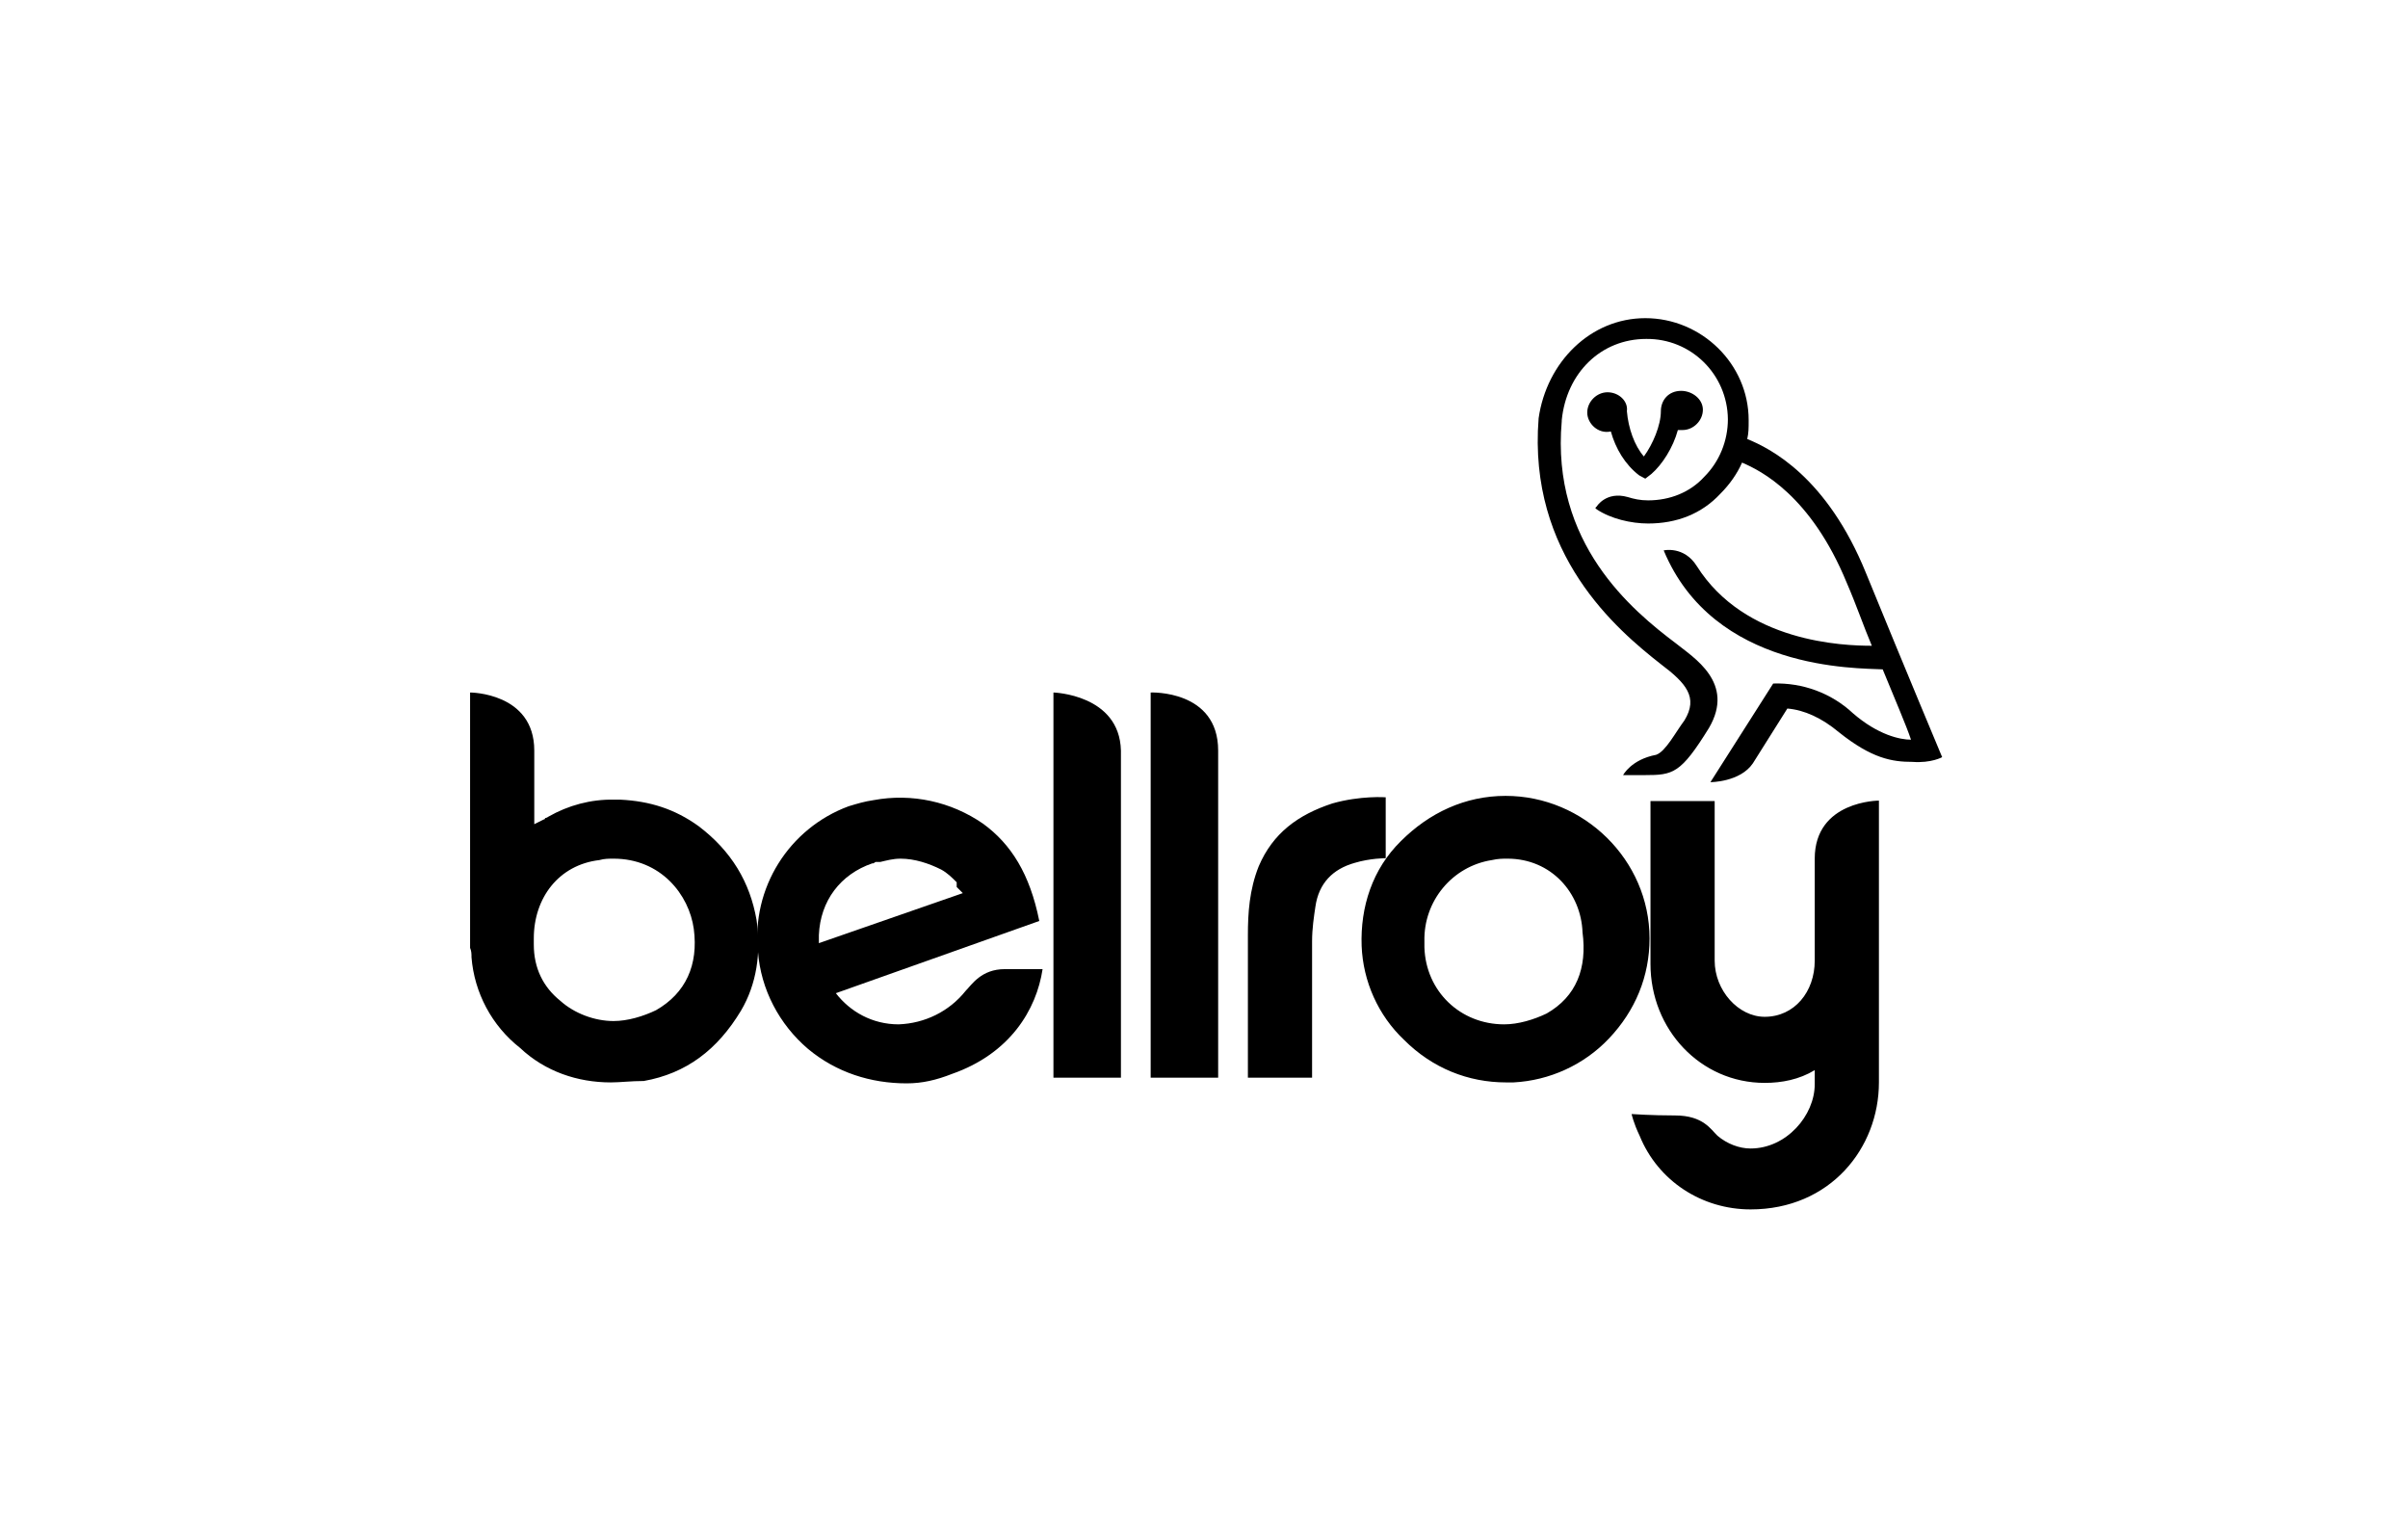
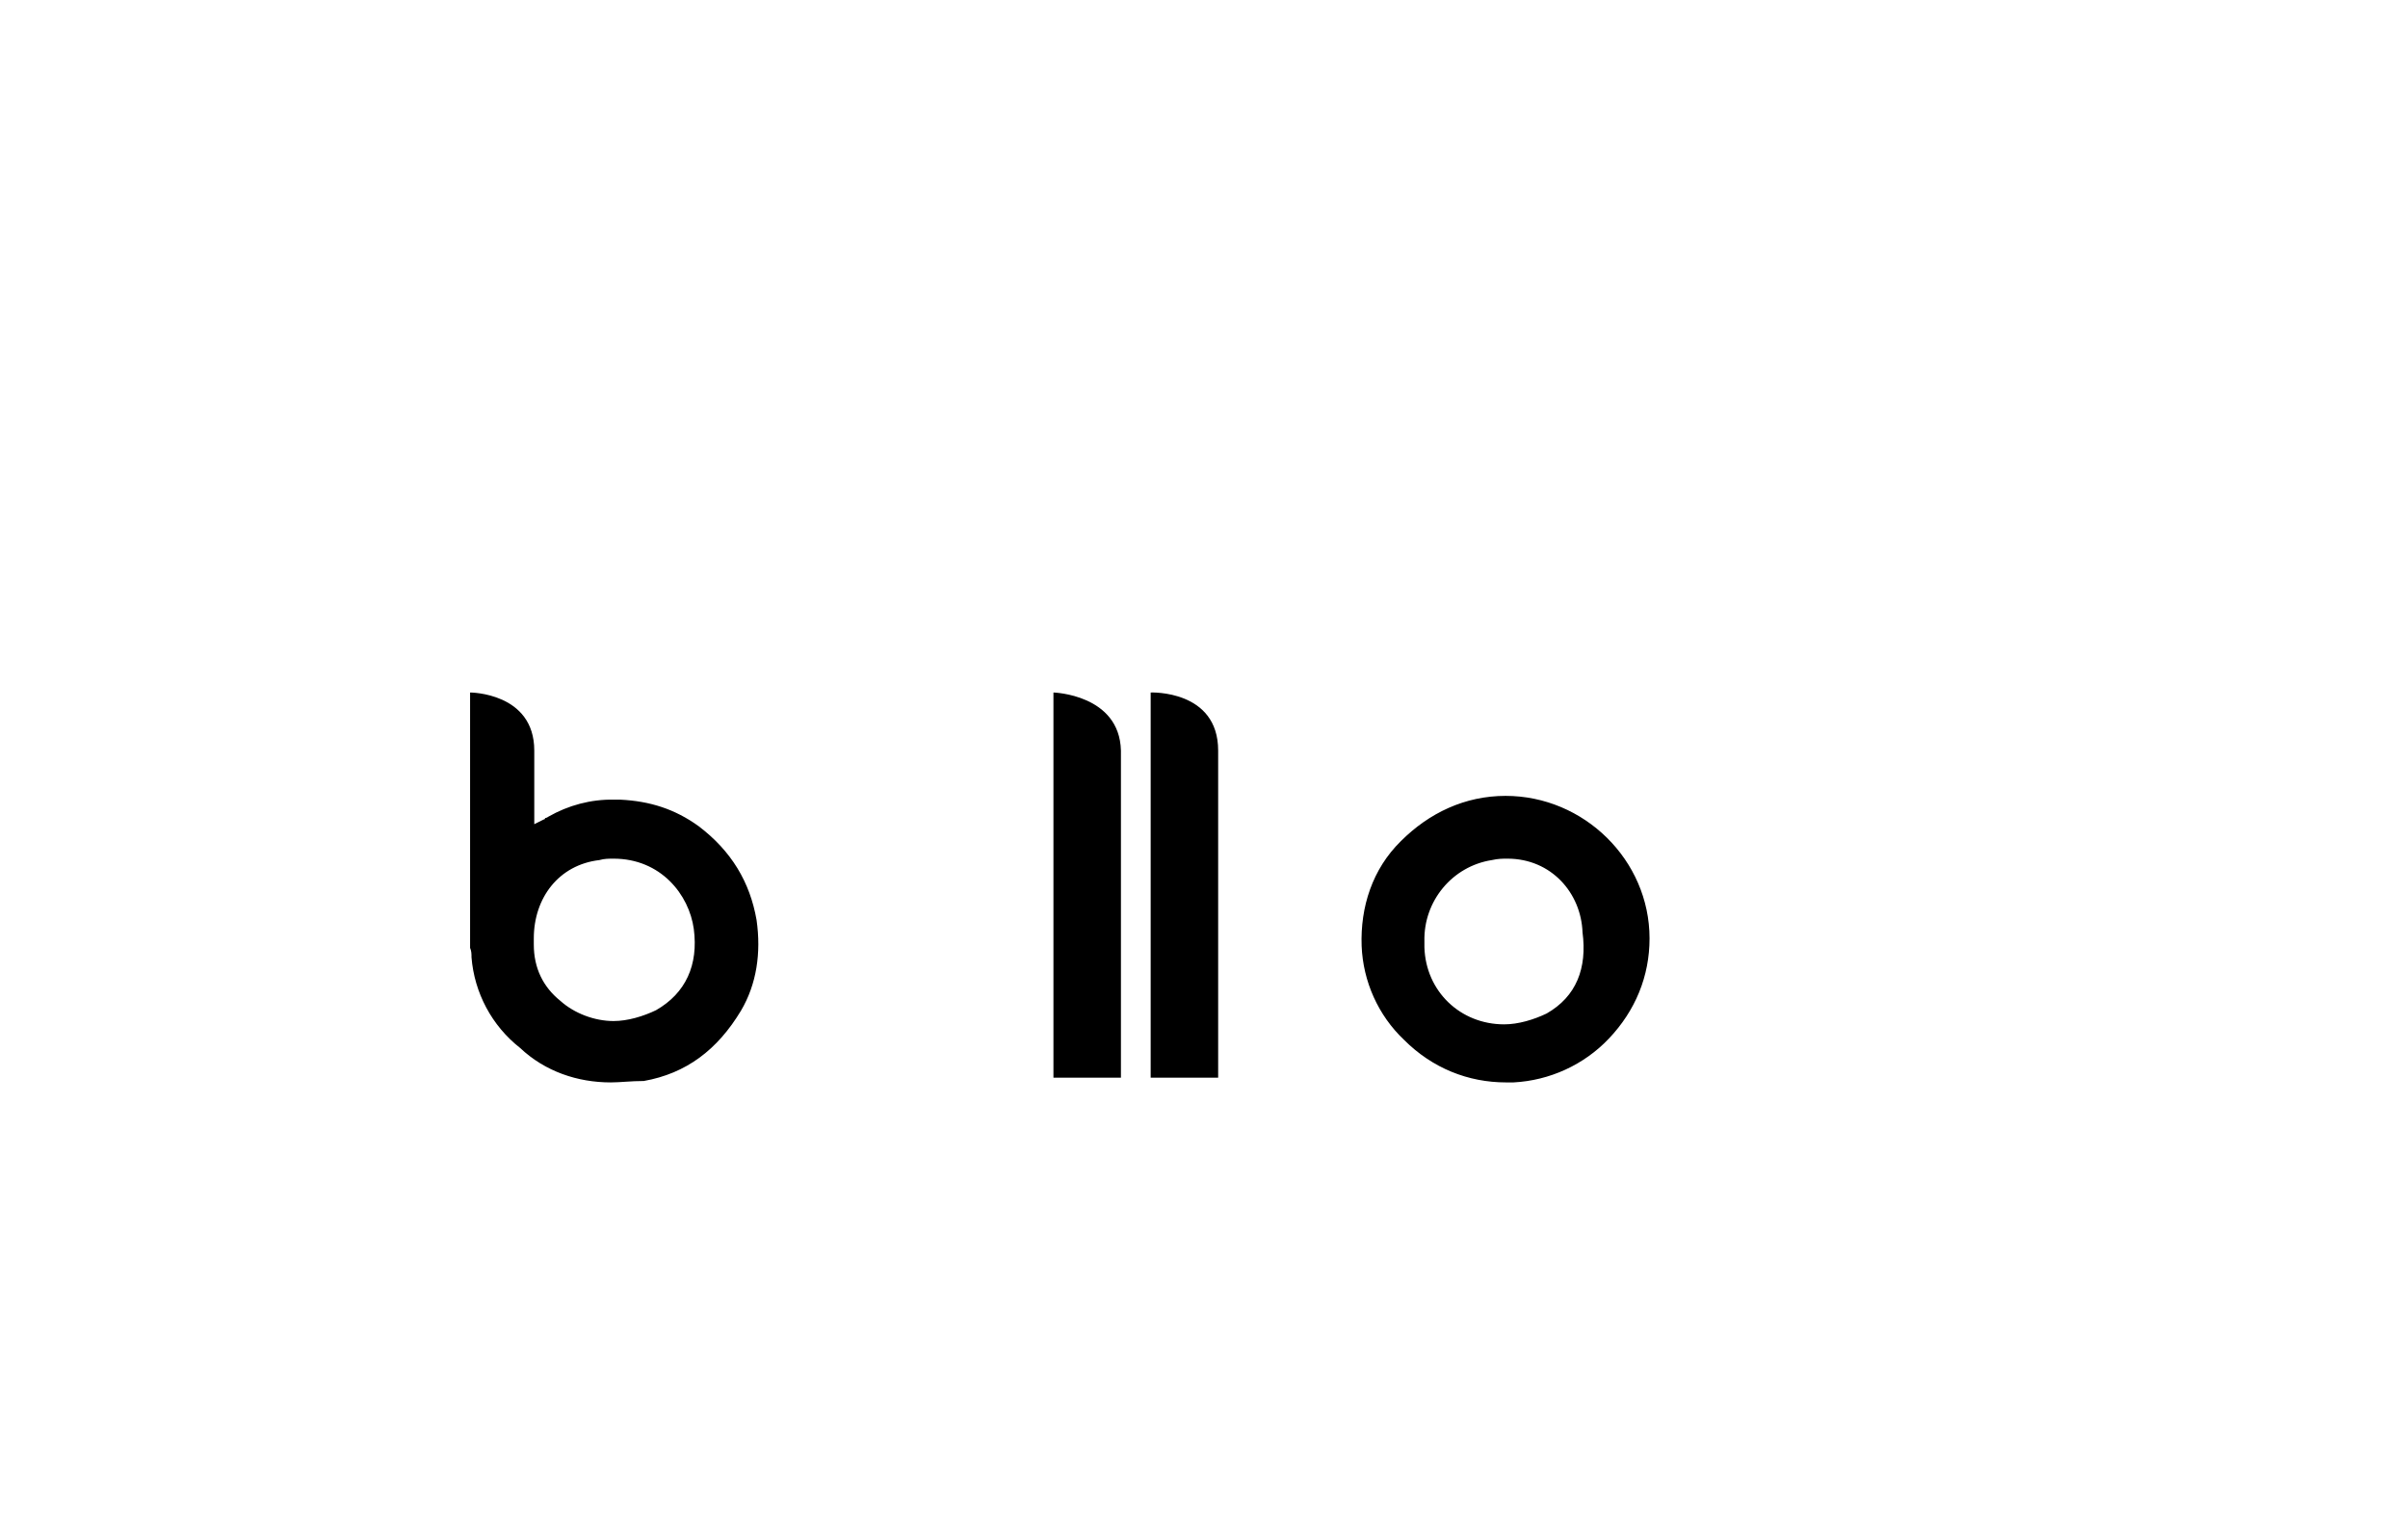
<svg xmlns="http://www.w3.org/2000/svg" version="1.1" id="图层_1" x="0px" y="0px" viewBox="0 0 510.2 323.1" style="enable-background:new 0 0 510.2 323.1;" xml:space="preserve">
  <path d="M129.4,229.3c-7,0-13.9-2.3-19.2-7.3c-6-4.7-9.7-11.7-10.3-19.2c0-0.7,0-1.3-0.3-2v-54.1c0,0,13.6,0,13.6,12.3v15.6l2-1  c0.3,0,0.3-0.3,0.3-0.3c0.3,0,0.7-0.3,0.7-0.3c4.2-2.4,9-3.7,13.9-3.6h1.3c6.3,0.3,11.6,2,16.6,5.6c7,5.3,10.9,11.9,12.3,19.9  c1,7,0,13.6-3.3,19.2c-5,8.3-11.6,13.3-20.6,14.9C133.7,229,131.4,229.3,129.4,229.3z M130,181.9c-1,0-2,0-3,0.3  c-8.6,1-13.9,8-13.9,16.6v1.3c0,5,2,9,5.6,11.9c3,2.7,7.3,4.3,11.3,4.3c3,0,6.3-1,9-2.3c6.3-3.6,9-9.6,8-17.2  C146,189.5,140,181.9,130,181.9z M319.1,229.3c-8,0-15.6-3-21.6-9c-5.5-5.2-8.7-12.4-9-19.9c-0.3-8.3,2.3-16.3,8.3-22.2  c6-6,13.6-9.6,22.2-9.6c16.6,0,30.5,13.6,30.5,30.2c0,8-3,15.3-8.6,21.2c-5.3,5.6-12.6,8.9-20.2,9.3H319.1z M319.4,181.9  c-1,0-2,0-3.3,0.3c-8.4,1.3-14.5,8.7-14.3,17.2v1.3c0.3,9.3,7.6,16.3,16.9,16.3c3,0,6.3-1,9-2.3c6.3-3.6,8.6-9.6,7.6-17.2  C335,189.2,328.7,181.9,319.4,181.9z M223.2,146.7v81.6h14.3V159C237.2,147.1,223.2,146.7,223.2,146.7z M243.8,146.7v81.6h14.3V159  C258.1,146.1,243.8,146.7,243.8,146.7z" />
-   <path d="M264.4,228.3v-9v-21.2c0-4.6,0.3-9.6,2.3-14.6c3-7,8.3-10.9,15.6-13.3c6-1.7,11.3-1.3,11.3-1.3v12.9c0,0-3.3,0-6.6,1  c-4.6,1.3-7.6,4.3-8.3,9.3c-0.3,2-0.7,4.6-0.7,7.3v28.9C278,228.3,264.4,228.3,264.4,228.3z M354.9,236.3c6,0,7.6,3,9,4.3  c2,1.7,4.6,2.7,7,2.7c7.6,0,13.6-7,13.6-13.6v-3c-3.3,2-7,2.7-10.6,2.7c-13.6,0-24.2-11.3-24.2-25.2v-34.5h13.6v33.8  c0,6.3,5,11.9,10.6,11.9c6.3,0,10.6-5.3,10.6-11.9v-21.6c0-12.3,13.6-12.3,13.6-12.3v59.7c0,13.9-10.3,26.9-27.2,26.9  c-10.3,0-19.6-6-23.5-15.6c-1.3-2.7-1.7-4.6-1.7-4.6S349.9,236.3,354.9,236.3z M190.4,217c-5.6,0-10.3-2.7-13.3-6.6l43.1-15.3  c-2-10-6-16.3-11.9-20.6c-6.8-4.7-15.1-6.5-23.2-5c-2,0.3-3.3,0.7-5.3,1.3c-12.7,4.7-20.6,17.4-19.2,30.8c0.6,8,4.5,15.4,10.6,20.6  c6,5,13.3,7.3,20.9,7.3c3.3,0,6.3-0.7,9.6-2c12.3-4.3,17.9-13.6,19.2-22.2h-8c-5,0-7,3.3-8.3,4.6C201.1,214.3,195.9,216.8,190.4,217  z M184.8,182.9c0.3,0,0.3,0,0.7-0.3h1c1.3-0.3,2.7-0.7,4.3-0.7c3,0,6,1,8.6,2.3c1.3,0.7,2.3,1.7,3.3,2.7v1l1.3,1.3l-30.5,10.6v-1.7  C173.8,190.8,178.1,185.2,184.8,182.9z M340.6,83.1c-2.3,0-4.3,2-4.3,4.3s2.3,4.6,5,4c1,3.6,3,7,6,9.3l1.3,0.7l1.3-1  c2.3-2,4.6-5.6,5.6-9.3h1c2.3,0,4.3-2,4.3-4.3s-2.3-4-4.6-4c-2.7,0-4.3,2-4.3,4.3c0,3-1.7,7-3.6,9.6c-2-2.3-3.3-6-3.6-9.6  C345,85,343,83.1,340.6,83.1z M395.4,121.5C387.1,101,375.1,95,370.2,93c0.3-1.3,0.3-2.3,0.3-4c0-11.9-10-21.6-21.9-21.6  c-11.6,0-20.9,9.3-22.6,21.2c-2.3,28.9,16.6,44.8,25.9,52.1c5.3,4,8,7,5,11.9c-2,2.7-4,6.6-6,7.3c-5.3,1-7,4.3-7,4.3h4.6  c6,0,7.6-0.3,13.6-10c5.6-9.6-3.3-14.9-7-17.9c-9.3-7-26.5-21.2-24.2-47.1V89c1-10,8.3-17.2,17.9-17.2c9.5-0.1,17.2,7.5,17.3,17  c0,4.6-1.8,9-5,12.2c-3,3.3-7.3,5-11.9,5c-1.7,0-3-0.3-4.3-0.7c-4.6-1.3-6.6,2-6.6,2l-0.3,0.3l0.3,0.3c3,2,7.3,3,10.9,3  c6,0,11.3-2,15.3-6.3c2-2,3.6-4.3,4.6-6.6c4,1.7,14.6,7,22.2,25.5c2,4.6,3.6,9.3,5.3,13.3c-6,0-26.9-0.7-37.1-16.9  c-2.7-4.3-7-3.3-7-3.3c10.6,25.5,40.8,24.9,46.4,25.2c2.7,6.6,5,11.9,6,14.9c-2.3,0-7-1-12.3-5.6c-4.6-4.3-10.7-6.5-16.9-6.3  l-13.3,20.9c0,0,6.3,0,9-4l7.3-11.6c3.6,0.3,7.3,2,10.9,5c7,5.6,11.3,6.3,15.6,6.3c4,0.3,6.3-1,6.3-1S403.7,141.8,395.4,121.5z" />
</svg>